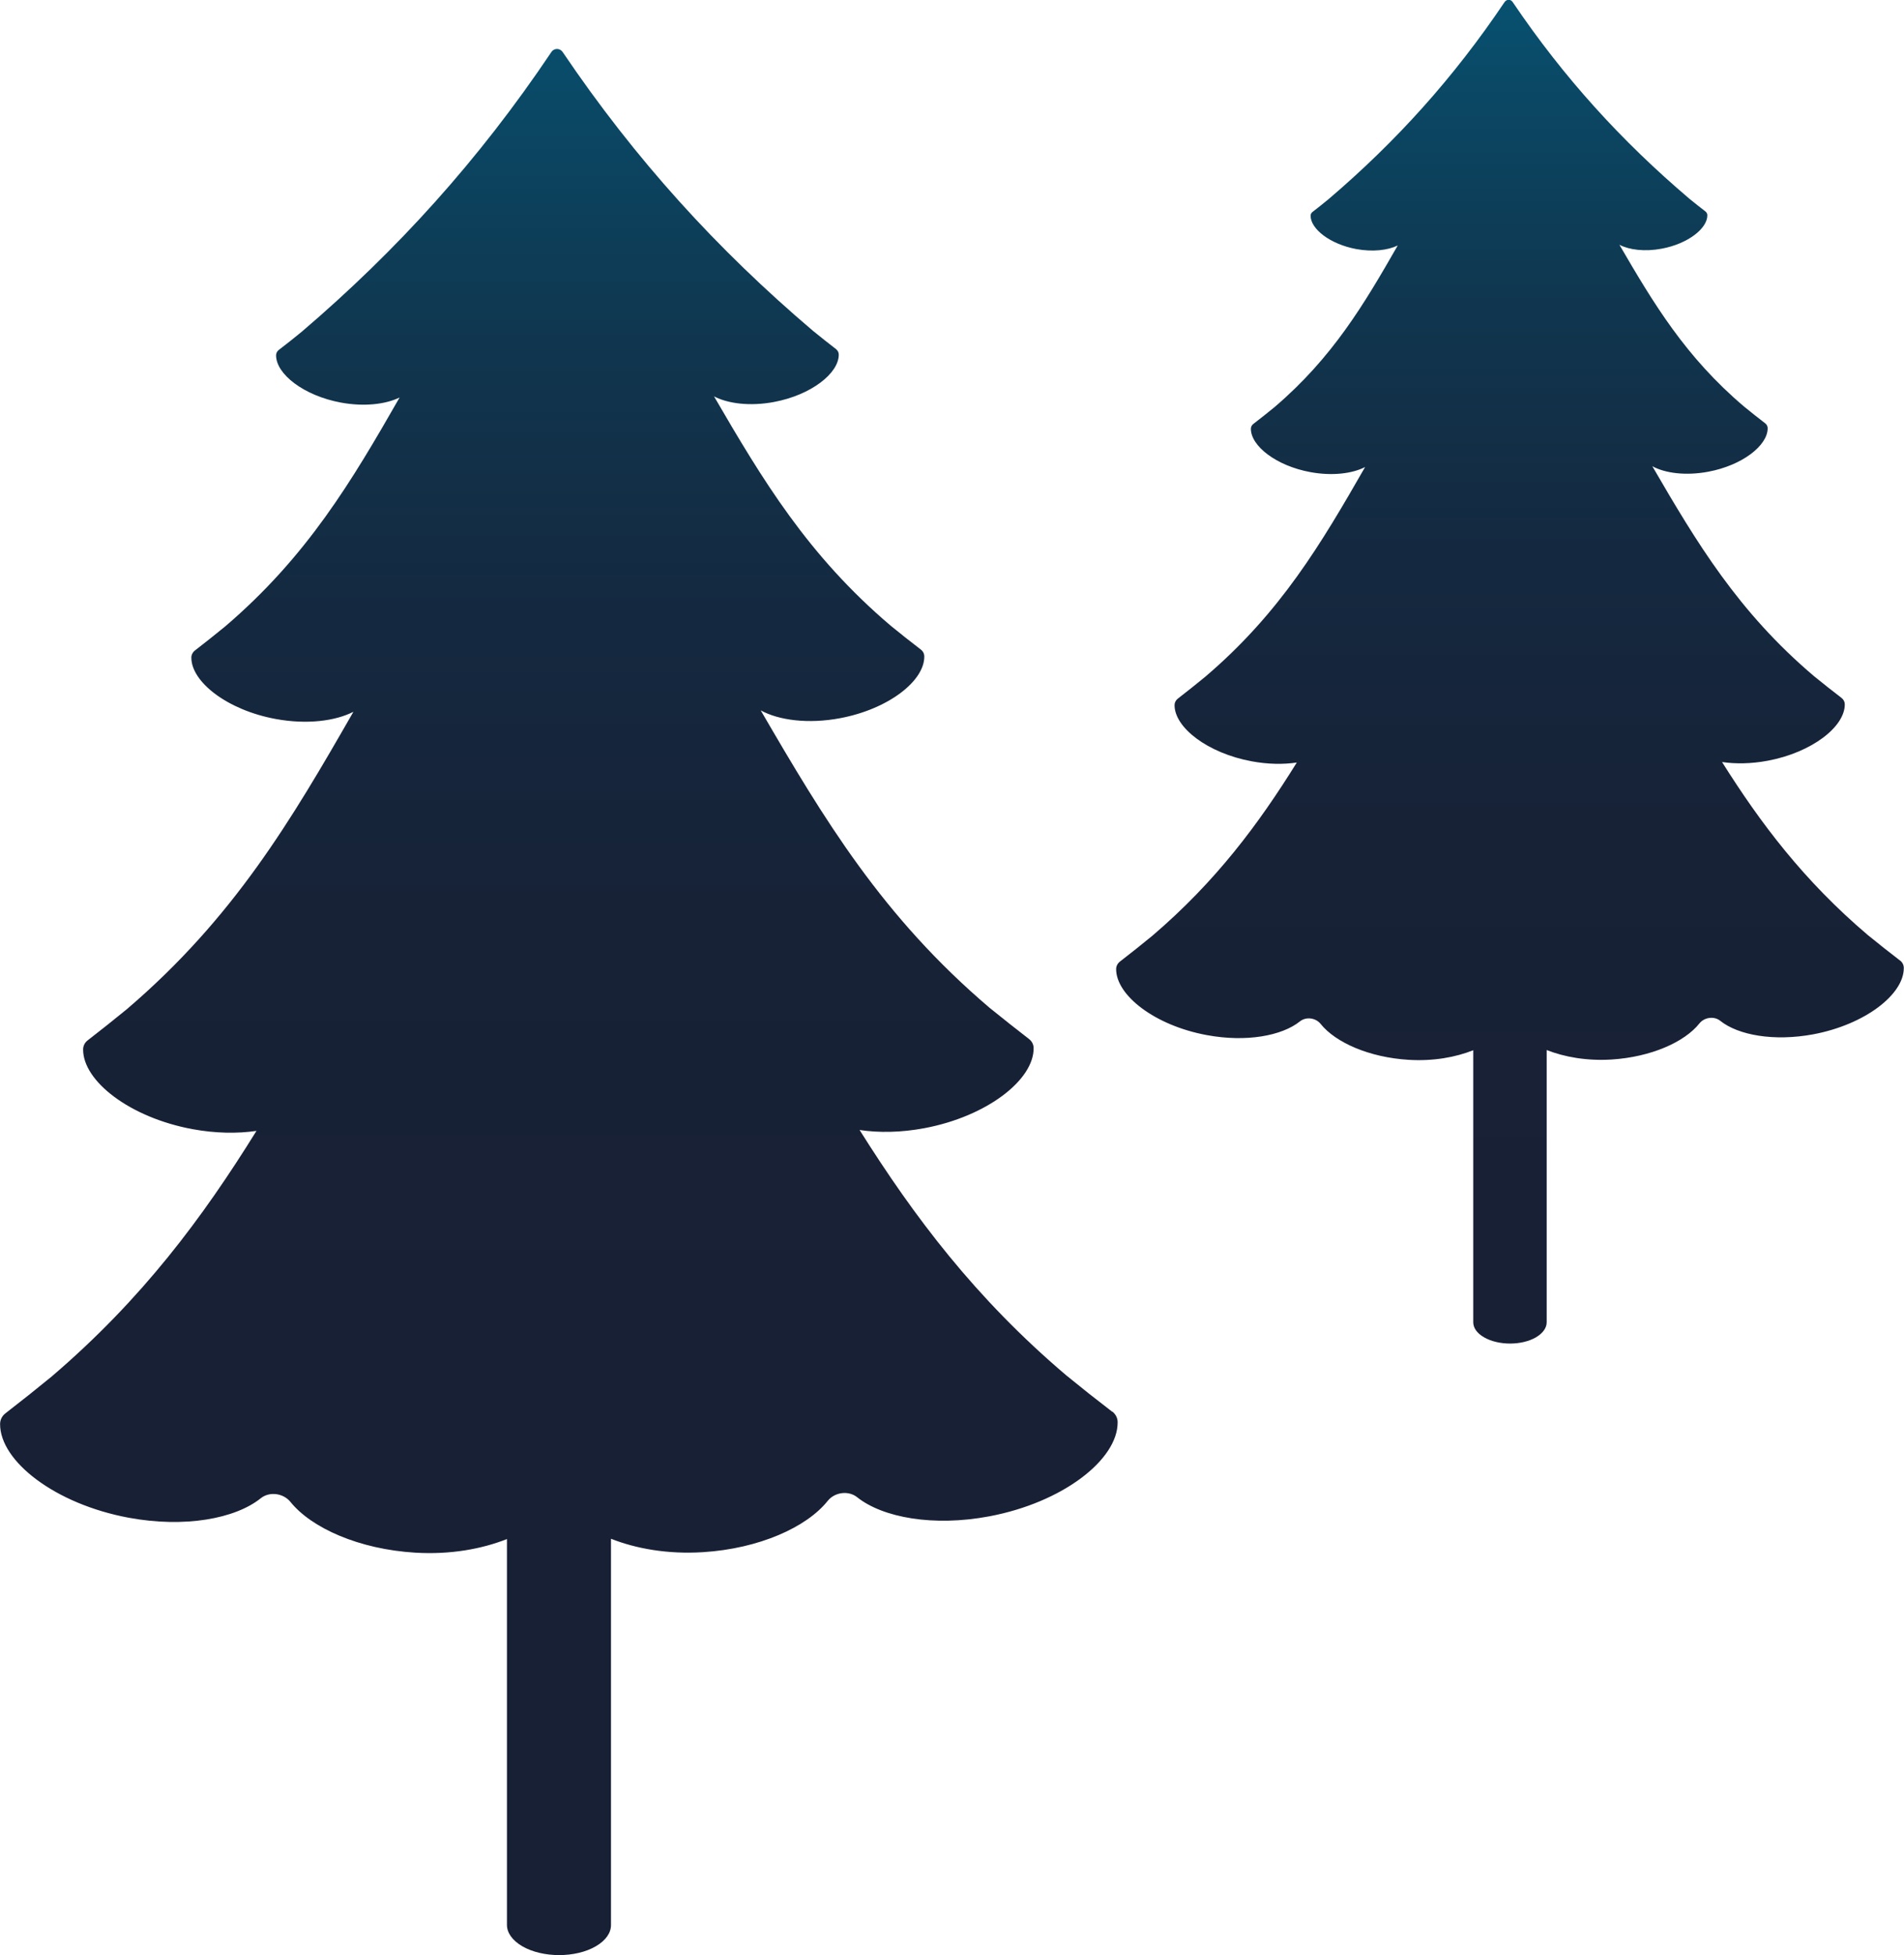
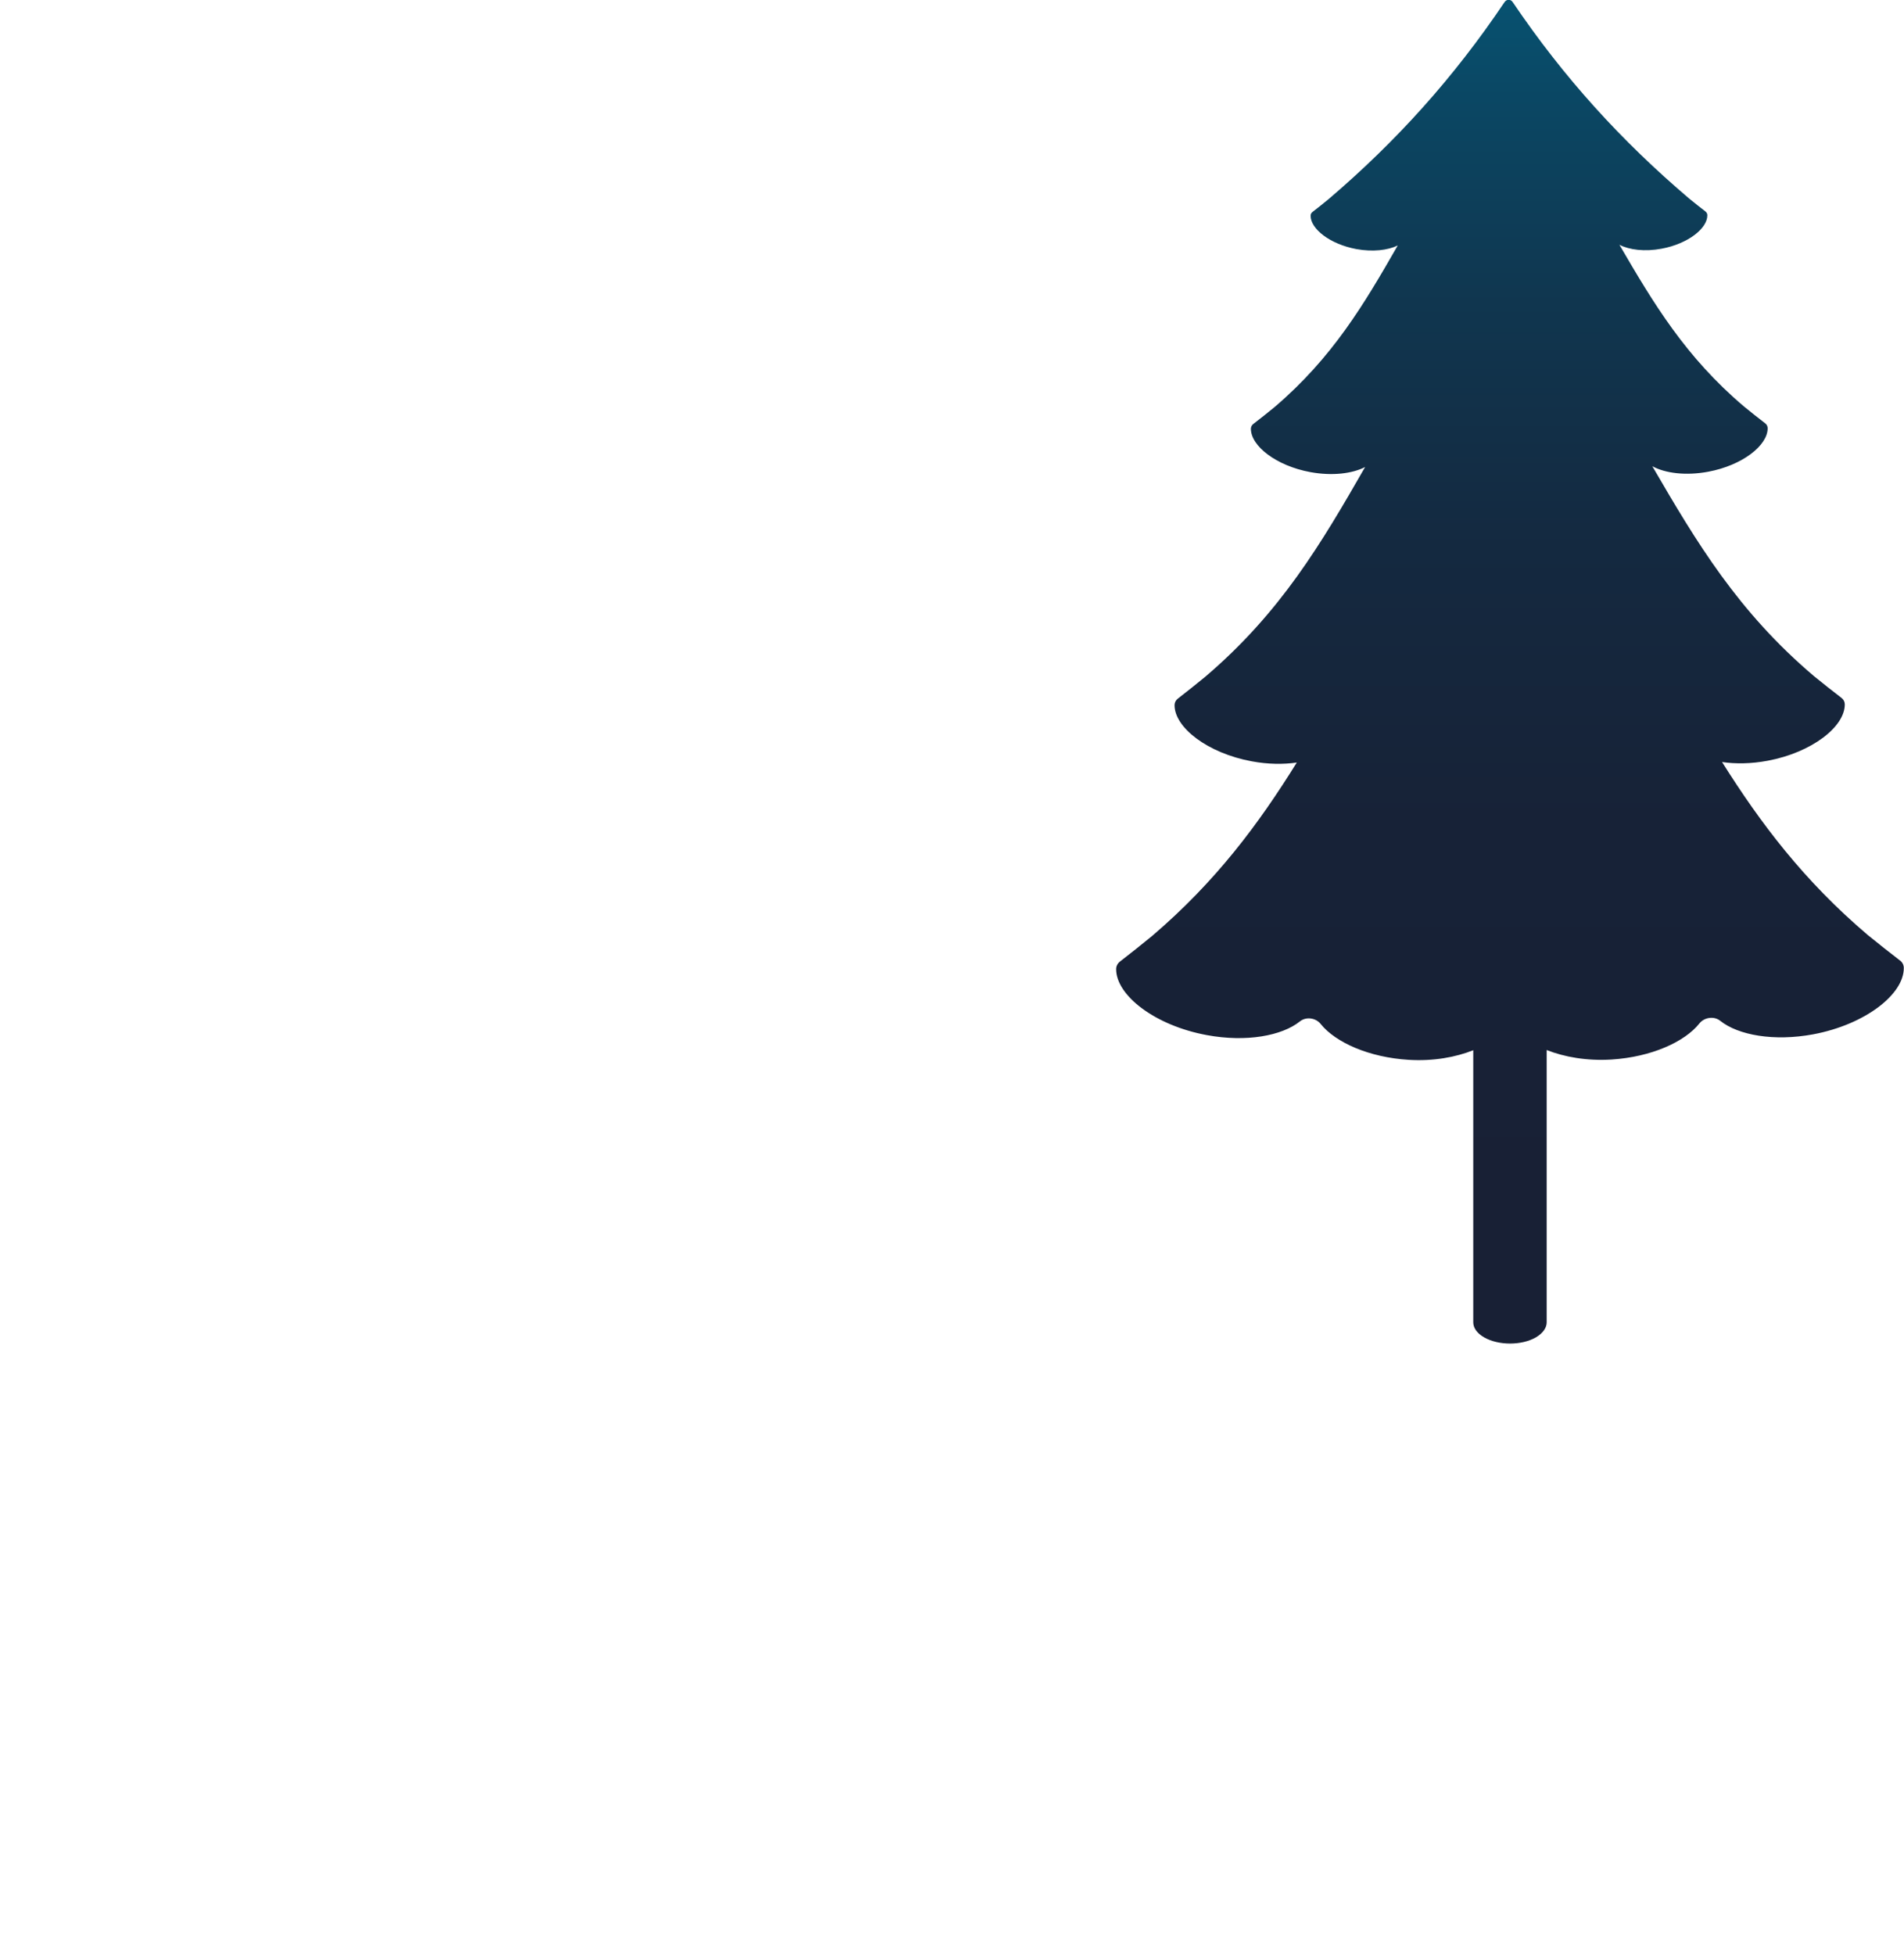
<svg xmlns="http://www.w3.org/2000/svg" xmlns:xlink="http://www.w3.org/1999/xlink" id="_レイヤー_1" data-name="レイヤー 1" viewBox="0 0 190.34 195.39">
  <defs>
    <linearGradient id="Degradado_sin_nombre_89" data-name="Degradado sin nombre 89" x1="55.87" y1="136.27" x2="55.87" y2="-21.13" gradientUnits="userSpaceOnUse">
      <stop offset="0" stop-color="#182035" />
      <stop offset=".29" stop-color="#172237" />
      <stop offset=".48" stop-color="#142940" />
      <stop offset=".65" stop-color="#10364f" />
      <stop offset=".8" stop-color="#0a4865" />
      <stop offset=".94" stop-color="#035f80" />
      <stop offset="1" stop-color="#006b8e" />
    </linearGradient>
    <linearGradient id="Degradado_sin_nombre_89-2" data-name="Degradado sin nombre 89" x1="150.96" y1="124.02" x2="150.96" y2="-20.2" xlink:href="#Degradado_sin_nombre_89" />
  </defs>
-   <path d="M111.19,141.08c-1.87-1.44-2.79-2.17-4.61-3.65-9.08-7.71-15.18-15.82-20.65-24.51,1.92.29,4.14.26,6.48-.18,6.28-1.18,10.95-4.84,10.92-8,0-.36-.17-.68-.46-.91-1.59-1.23-2.37-1.85-3.92-3.1-10.74-9.12-16.59-18.89-22.9-29.74,1.81.99,4.74,1.38,7.93.78,4.85-.91,8.44-3.73,8.42-6.17,0-.28-.13-.53-.36-.7-1.22-.94-1.83-1.42-3.02-2.39-8.27-7.03-12.78-14.55-17.64-22.9,1.4.73,3.6,1.01,6,.56,3.72-.7,6.48-2.87,6.47-4.74,0-.21-.1-.4-.27-.54-.94-.73-1.4-1.09-2.32-1.84-9.56-8.12-17.74-17.1-24.99-27.82-.29-.45-.89-.45-1.17,0-7.21,10.74-15.37,19.75-24.91,27.9-.92.75-1.38,1.12-2.32,1.84-.17.13-.27.33-.27.54,0,1.87,2.76,4.03,6.48,4.72,2.34.43,4.48.17,5.87-.51-4.78,8.34-9.22,15.86-17.45,22.89-1.19.97-1.8,1.45-3.02,2.4-.22.17-.35.43-.35.7-.01,2.43,3.59,5.25,8.44,6.14,3.1.57,5.94.21,7.76-.72-6.21,10.83-11.96,20.59-22.65,29.72-1.55,1.26-2.33,1.88-3.91,3.11-.29.22-.46.55-.46.91-.02,3.16,4.66,6.81,10.95,7.97,2.3.42,4.48.45,6.38.17-5.4,8.7-11.43,16.82-20.49,24.56-1.82,1.48-2.74,2.22-4.6,3.66-.34.26-.54.65-.54,1.07-.02,3.71,5.48,8,12.87,9.37,5.59,1.03,10.64.1,13.19-1.95.86-.69,2.24-.52,2.96.36,2.1,2.61,6.85,4.74,12.49,5.08,3.51.21,6.65-.37,9.16-1.36v38.56c0,.77.52,1.54,1.53,2.13,2.04,1.18,5.34,1.18,7.36,0,1.01-.59,1.52-1.36,1.51-2.13v-38.59c2.51.99,5.67,1.56,9.19,1.34,5.63-.35,10.38-2.5,12.47-5.12.71-.89,2.09-1.06,2.95-.37,2.56,2.04,7.62,2.96,13.2,1.91,7.39-1.39,12.87-5.69,12.84-9.41,0-.42-.2-.8-.54-1.07Z" style="fill: url(#Degradado_sin_nombre_89);" />
  <path d="M189.96,96c-1.32-1.02-1.97-1.53-3.25-2.57-6.4-5.44-10.7-11.15-14.56-17.28,1.35.2,2.92.18,4.57-.13,4.43-.83,7.72-3.41,7.7-5.64,0-.25-.12-.48-.33-.64-1.12-.86-1.67-1.3-2.77-2.19-7.57-6.43-11.7-13.32-16.14-20.96,1.28.7,3.34.97,5.59.55,3.42-.64,5.95-2.63,5.94-4.35,0-.19-.09-.37-.25-.49-.86-.67-1.29-1-2.13-1.69-5.83-4.95-9.01-10.26-12.44-16.15.98.51,2.54.71,4.23.39,2.62-.49,4.57-2.02,4.56-3.34,0-.15-.07-.28-.19-.38-.66-.51-.99-.77-1.64-1.3-6.74-5.73-12.51-12.05-17.62-19.61-.2-.32-.62-.32-.83,0-5.09,7.57-10.83,13.92-17.56,19.66-.65.53-.97.79-1.63,1.3-.12.09-.19.23-.19.38,0,1.32,1.94,2.84,4.57,3.33,1.65.3,3.15.12,4.14-.36-3.37,5.88-6.5,11.18-12.3,16.14-.84.69-1.27,1.02-2.13,1.69-.16.12-.25.3-.25.49,0,1.72,2.53,3.7,5.95,4.33,2.19.4,4.19.15,5.47-.51-4.38,7.63-8.43,14.52-15.97,20.95-1.09.89-1.64,1.33-2.76,2.2-.2.16-.32.39-.32.64-.01,2.23,3.28,4.8,7.72,5.62,1.62.3,3.16.32,4.5.12-3.81,6.13-8.06,11.86-14.44,17.31-1.28,1.05-1.93,1.56-3.24,2.58-.24.19-.38.46-.38.75-.01,2.62,3.86,5.64,9.07,6.6,3.94.73,7.5.07,9.3-1.37.61-.49,1.58-.37,2.08.26,1.48,1.84,4.83,3.34,8.8,3.58,2.47.15,4.69-.26,6.45-.96v27.19c0,.54.36,1.09,1.08,1.5,1.44.83,3.76.83,5.19,0,.71-.42,1.07-.96,1.07-1.5v-27.21c1.77.7,4,1.1,6.48.95,3.97-.25,7.32-1.76,8.79-3.61.5-.62,1.47-.75,2.08-.26,1.8,1.44,5.37,2.08,9.3,1.35,5.21-.98,9.07-4.01,9.05-6.63,0-.3-.14-.57-.38-.75Z" style="fill: url(#Degradado_sin_nombre_89-2);" />
</svg>